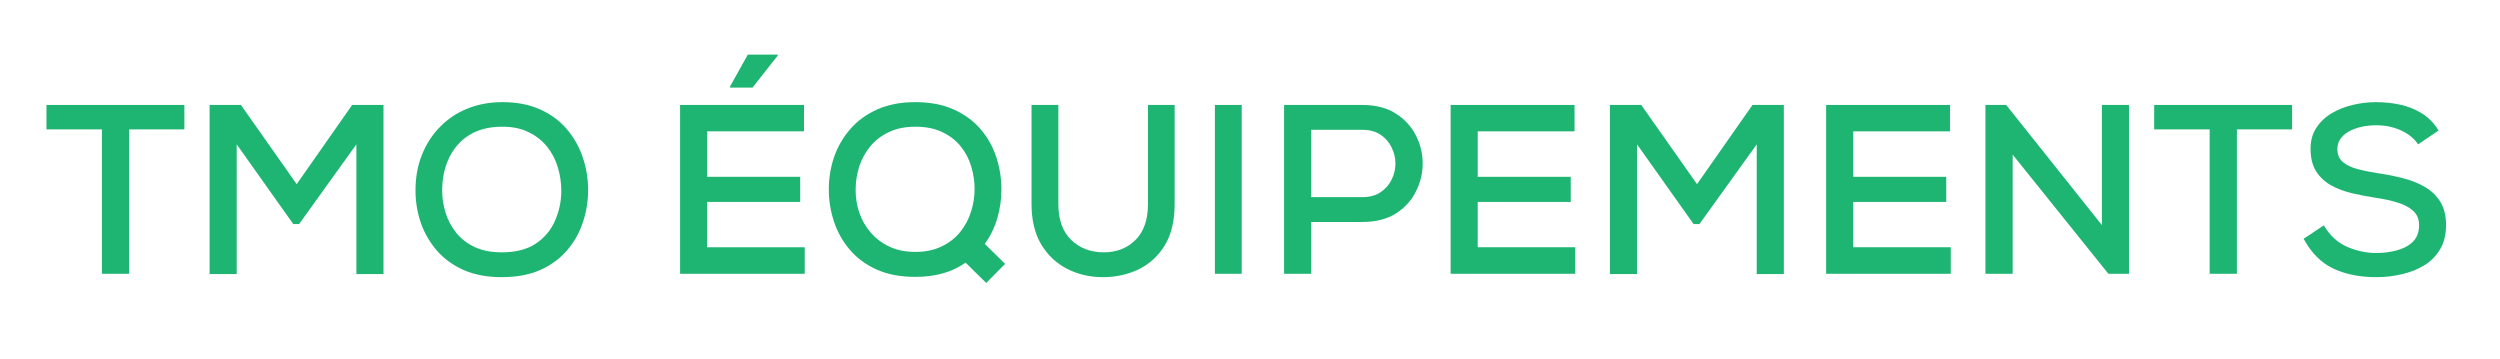
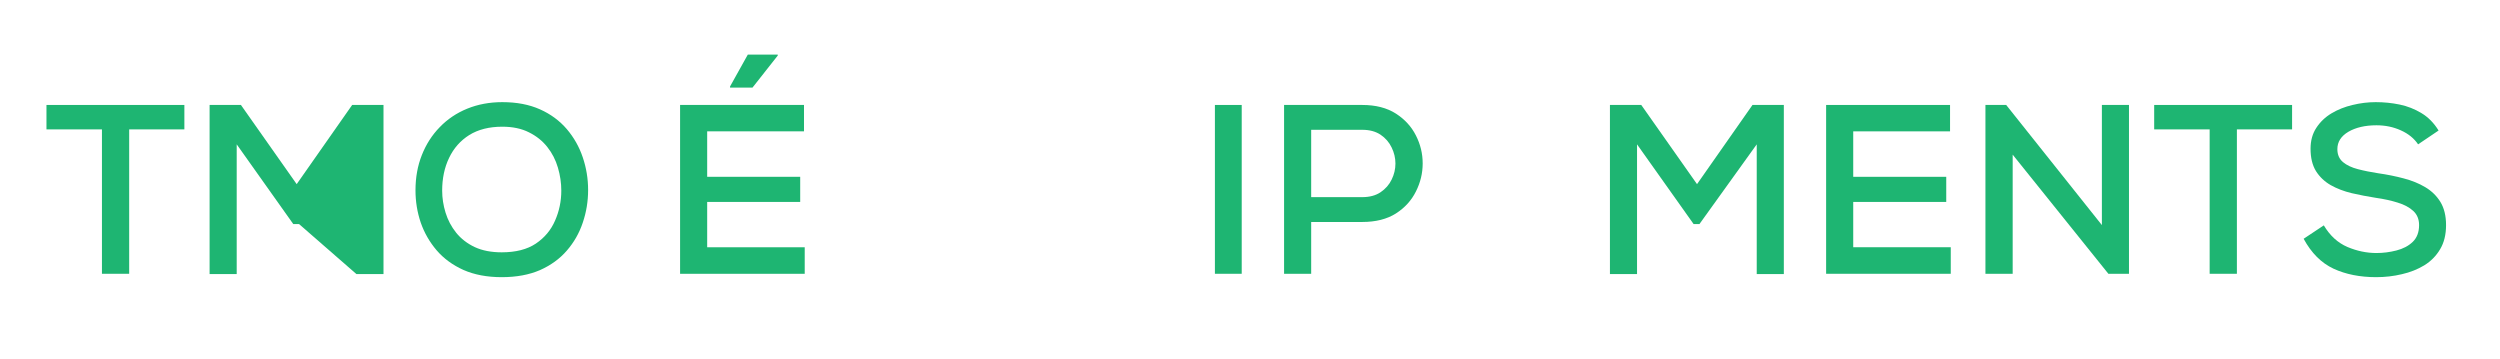
<svg xmlns="http://www.w3.org/2000/svg" width="369" zoomAndPan="magnify" viewBox="0 0 276.75 39.75" height="53" preserveAspectRatio="xMidYMid meet" version="1.0">
  <defs>
    <g />
    <clipPath id="5be448ba97">
      <path d="M 4 5 L 274 5 L 274 39.5 L 4 39.5 Z M 4 5 " clip-rule="nonzero" />
    </clipPath>
    <clipPath id="f11e4c7332">
      <rect x="0" width="270" y="0" height="35" />
    </clipPath>
  </defs>
  <g clip-path="url(#5be448ba97)">
    <g transform="matrix(1, 0, 0, 1, 4, 5)">
      <g clip-path="url(#f11e4c7332)">
        <g fill="#1eb572" fill-opacity="1">
          <g transform="translate(0.691, 25.307)">
            <g>
              <path d="M 6.594 0 L 6.594 -15.984 L 0.453 -15.984 L 0.453 -18.688 L 15.719 -18.688 L 15.719 -15.984 L 9.609 -15.984 L 9.609 0 Z M 6.594 0 " />
            </g>
          </g>
        </g>
        <g fill="#1eb572" fill-opacity="1">
          <g transform="translate(16.859, 25.307)">
            <g>
-               <path d="M 2.344 0.031 L 2.344 -18.688 L 5.812 -18.688 L 11.984 -9.922 L 18.125 -18.688 L 21.594 -18.688 L 21.594 0.031 L 18.594 0.031 L 18.594 -14.328 L 12.25 -5.5 L 11.609 -5.5 L 5.344 -14.328 L 5.344 0.031 Z M 2.344 0.031 " />
+               <path d="M 2.344 0.031 L 2.344 -18.688 L 5.812 -18.688 L 11.984 -9.922 L 18.125 -18.688 L 21.594 -18.688 L 21.594 0.031 L 18.594 0.031 L 12.25 -5.5 L 11.609 -5.5 L 5.344 -14.328 L 5.344 0.031 Z M 2.344 0.031 " />
            </g>
          </g>
        </g>
        <g fill="#1eb572" fill-opacity="1">
          <g transform="translate(40.792, 25.307)">
            <g>
              <path d="M 10.75 0.375 C 9.133 0.375 7.723 0.109 6.516 -0.422 C 5.316 -0.961 4.328 -1.688 3.547 -2.594 C 2.766 -3.508 2.176 -4.535 1.781 -5.672 C 1.395 -6.816 1.203 -8.004 1.203 -9.234 C 1.203 -10.66 1.438 -11.961 1.906 -13.141 C 2.375 -14.328 3.035 -15.359 3.891 -16.234 C 4.742 -17.117 5.758 -17.801 6.938 -18.281 C 8.113 -18.758 9.406 -19 10.812 -19 C 12.406 -19 13.797 -18.734 14.984 -18.203 C 16.172 -17.672 17.16 -16.941 17.953 -16.016 C 18.742 -15.086 19.332 -14.047 19.719 -12.891 C 20.113 -11.734 20.312 -10.523 20.312 -9.266 C 20.312 -8.016 20.113 -6.812 19.719 -5.656 C 19.332 -4.5 18.742 -3.469 17.953 -2.562 C 17.172 -1.656 16.18 -0.938 14.984 -0.406 C 13.785 0.113 12.375 0.375 10.75 0.375 Z M 10.75 -2.375 C 12.301 -2.375 13.562 -2.695 14.531 -3.344 C 15.5 -4 16.207 -4.848 16.656 -5.891 C 17.113 -6.93 17.344 -8.035 17.344 -9.203 C 17.344 -10.055 17.219 -10.906 16.969 -11.75 C 16.719 -12.602 16.328 -13.363 15.797 -14.031 C 15.266 -14.707 14.586 -15.25 13.766 -15.656 C 12.953 -16.07 11.969 -16.281 10.812 -16.281 C 9.363 -16.281 8.145 -15.973 7.156 -15.359 C 6.176 -14.742 5.43 -13.898 4.922 -12.828 C 4.41 -11.766 4.156 -10.555 4.156 -9.203 C 4.156 -8.391 4.281 -7.578 4.531 -6.766 C 4.781 -5.953 5.172 -5.211 5.703 -4.547 C 6.242 -3.879 6.93 -3.348 7.766 -2.953 C 8.598 -2.566 9.594 -2.375 10.75 -2.375 Z M 10.75 -2.375 " />
            </g>
          </g>
        </g>
        <g fill="#1eb572" fill-opacity="1">
          <g transform="translate(62.297, 25.307)">
            <g />
          </g>
        </g>
        <g fill="#1eb572" fill-opacity="1">
          <g transform="translate(68.941, 25.307)">
            <g>
              <path d="M 7.875 -20.609 L 7.875 -20.734 L 9.844 -24.266 L 13.156 -24.266 L 13.156 -24.156 L 10.359 -20.609 Z M 2.344 0 L 2.344 -18.688 L 16.062 -18.688 L 16.062 -15.766 L 5.344 -15.766 L 5.344 -10.734 L 15.641 -10.734 L 15.641 -7.953 L 5.344 -7.953 L 5.344 -2.938 L 16.141 -2.938 L 16.141 0 Z M 2.344 0 " />
            </g>
          </g>
        </g>
        <g fill="#1eb572" fill-opacity="1">
          <g transform="translate(86.577, 25.307)">
            <g>
-               <path d="M 18.594 1.016 L 16.312 -1.234 C 14.832 -0.18 12.977 0.344 10.75 0.344 C 9.094 0.344 7.664 0.07 6.469 -0.469 C 5.27 -1.008 4.281 -1.738 3.5 -2.656 C 2.719 -3.57 2.133 -4.609 1.75 -5.766 C 1.363 -6.922 1.172 -8.113 1.172 -9.344 C 1.172 -10.57 1.363 -11.758 1.75 -12.906 C 2.145 -14.051 2.738 -15.082 3.531 -16 C 4.32 -16.914 5.316 -17.645 6.516 -18.188 C 7.723 -18.727 9.133 -19 10.75 -19 C 12.383 -19 13.801 -18.727 15 -18.188 C 16.207 -17.645 17.203 -16.914 17.984 -16 C 18.766 -15.082 19.344 -14.047 19.719 -12.891 C 20.094 -11.734 20.281 -10.551 20.281 -9.344 C 20.281 -8.258 20.129 -7.195 19.828 -6.156 C 19.523 -5.113 19.062 -4.164 18.438 -3.312 L 20.688 -1.094 Z M 10.75 -2.422 C 11.852 -2.422 12.816 -2.617 13.641 -3.016 C 14.473 -3.41 15.16 -3.941 15.703 -4.609 C 16.242 -5.273 16.645 -6.02 16.906 -6.844 C 17.176 -7.676 17.312 -8.52 17.312 -9.375 C 17.312 -10.219 17.188 -11.051 16.938 -11.875 C 16.695 -12.695 16.312 -13.438 15.781 -14.094 C 15.258 -14.75 14.582 -15.273 13.75 -15.672 C 12.926 -16.078 11.926 -16.281 10.75 -16.281 C 9.633 -16.281 8.66 -16.082 7.828 -15.688 C 7.004 -15.301 6.316 -14.773 5.766 -14.109 C 5.211 -13.441 4.801 -12.688 4.531 -11.844 C 4.27 -11.008 4.141 -10.156 4.141 -9.281 C 4.141 -8.426 4.273 -7.586 4.547 -6.766 C 4.828 -5.953 5.242 -5.223 5.797 -4.578 C 6.348 -3.93 7.035 -3.41 7.859 -3.016 C 8.68 -2.617 9.645 -2.422 10.75 -2.422 Z M 10.75 -2.422 " />
-             </g>
+               </g>
          </g>
        </g>
        <g fill="#1eb572" fill-opacity="1">
          <g transform="translate(108.081, 25.307)">
            <g>
-               <path d="M 10 0.375 C 8.562 0.375 7.242 0.066 6.047 -0.547 C 4.848 -1.16 3.891 -2.066 3.172 -3.266 C 2.461 -4.473 2.109 -5.957 2.109 -7.719 L 2.109 -18.688 L 5.078 -18.688 L 5.078 -7.719 C 5.078 -5.988 5.551 -4.664 6.5 -3.75 C 7.445 -2.832 8.648 -2.375 10.109 -2.375 C 11.535 -2.375 12.707 -2.832 13.625 -3.75 C 14.539 -4.664 15 -5.988 15 -7.719 L 15 -18.688 L 17.953 -18.688 L 17.953 -7.719 C 17.953 -5.883 17.594 -4.367 16.875 -3.172 C 16.156 -1.984 15.191 -1.094 13.984 -0.5 C 12.773 0.082 11.445 0.375 10 0.375 Z M 10 0.375 " />
-             </g>
+               </g>
          </g>
        </g>
        <g fill="#1eb572" fill-opacity="1">
          <g transform="translate(128.146, 25.307)">
            <g>
              <path d="M 2.344 0 L 2.344 -18.688 L 5.312 -18.688 L 5.312 0 Z M 2.344 0 " />
            </g>
          </g>
        </g>
        <g fill="#1eb572" fill-opacity="1">
          <g transform="translate(135.803, 25.307)">
            <g>
              <path d="M 2.344 0 L 2.344 -18.688 L 11 -18.688 C 12.488 -18.688 13.727 -18.367 14.719 -17.734 C 15.707 -17.098 16.445 -16.289 16.938 -15.312 C 17.438 -14.332 17.688 -13.301 17.688 -12.219 C 17.688 -11.133 17.438 -10.098 16.938 -9.109 C 16.445 -8.117 15.707 -7.305 14.719 -6.672 C 13.727 -6.047 12.488 -5.734 11 -5.734 L 5.344 -5.734 L 5.344 0 Z M 5.344 -8.484 L 11 -8.484 C 11.812 -8.484 12.488 -8.664 13.031 -9.031 C 13.57 -9.395 13.977 -9.859 14.25 -10.422 C 14.531 -10.992 14.672 -11.586 14.672 -12.203 C 14.672 -12.816 14.531 -13.41 14.25 -13.984 C 13.977 -14.555 13.57 -15.023 13.031 -15.391 C 12.488 -15.754 11.812 -15.938 11 -15.938 L 5.344 -15.938 Z M 5.344 -8.484 " />
            </g>
          </g>
        </g>
        <g fill="#1eb572" fill-opacity="1">
          <g transform="translate(154.239, 25.307)">
            <g>
-               <path d="M 2.344 0 L 2.344 -18.688 L 16.062 -18.688 L 16.062 -15.766 L 5.344 -15.766 L 5.344 -10.734 L 15.641 -10.734 L 15.641 -7.953 L 5.344 -7.953 L 5.344 -2.938 L 16.141 -2.938 L 16.141 0 Z M 2.344 0 " />
-             </g>
+               </g>
          </g>
        </g>
        <g fill="#1eb572" fill-opacity="1">
          <g transform="translate(171.876, 25.307)">
            <g>
              <path d="M 2.344 0.031 L 2.344 -18.688 L 5.812 -18.688 L 11.984 -9.922 L 18.125 -18.688 L 21.594 -18.688 L 21.594 0.031 L 18.594 0.031 L 18.594 -14.328 L 12.25 -5.5 L 11.609 -5.5 L 5.344 -14.328 L 5.344 0.031 Z M 2.344 0.031 " />
            </g>
          </g>
        </g>
        <g fill="#1eb572" fill-opacity="1">
          <g transform="translate(195.808, 25.307)">
            <g>
              <path d="M 2.344 0 L 2.344 -18.688 L 16.062 -18.688 L 16.062 -15.766 L 5.344 -15.766 L 5.344 -10.734 L 15.641 -10.734 L 15.641 -7.953 L 5.344 -7.953 L 5.344 -2.938 L 16.141 -2.938 L 16.141 0 Z M 2.344 0 " />
            </g>
          </g>
        </g>
        <g fill="#1eb572" fill-opacity="1">
          <g transform="translate(213.444, 25.307)">
            <g>
              <path d="M 2.344 0 L 2.344 -18.688 L 4.641 -18.688 L 15.234 -5.391 L 15.234 -18.688 L 18.234 -18.688 L 18.234 0 L 15.953 0 L 5.359 -13.188 L 5.359 0 Z M 2.344 0 " />
            </g>
          </g>
        </g>
        <g fill="#1eb572" fill-opacity="1">
          <g transform="translate(234.015, 25.307)">
            <g>
              <path d="M 6.594 0 L 6.594 -15.984 L 0.453 -15.984 L 0.453 -18.688 L 15.719 -18.688 L 15.719 -15.984 L 9.609 -15.984 L 9.609 0 Z M 6.594 0 " />
            </g>
          </g>
        </g>
        <g fill="#1eb572" fill-opacity="1">
          <g transform="translate(250.184, 25.307)">
            <g>
              <path d="M 8.859 0.375 C 7.066 0.375 5.492 0.062 4.141 -0.562 C 2.785 -1.195 1.68 -2.301 0.828 -3.875 L 3.062 -5.359 C 3.738 -4.223 4.609 -3.426 5.672 -2.969 C 6.734 -2.52 7.805 -2.297 8.891 -2.297 C 9.629 -2.297 10.363 -2.391 11.094 -2.578 C 11.832 -2.766 12.438 -3.082 12.906 -3.531 C 13.375 -3.988 13.609 -4.609 13.609 -5.391 C 13.609 -6.035 13.395 -6.555 12.969 -6.953 C 12.539 -7.348 11.969 -7.656 11.25 -7.875 C 10.531 -8.102 9.723 -8.281 8.828 -8.406 C 7.91 -8.551 7.02 -8.723 6.156 -8.922 C 5.289 -9.129 4.516 -9.426 3.828 -9.812 C 3.141 -10.207 2.594 -10.727 2.188 -11.375 C 1.789 -12.031 1.594 -12.852 1.594 -13.844 C 1.594 -14.738 1.805 -15.508 2.234 -16.156 C 2.66 -16.812 3.223 -17.348 3.922 -17.766 C 4.617 -18.18 5.395 -18.488 6.25 -18.688 C 7.102 -18.895 7.957 -19 8.812 -19 C 9.719 -19 10.598 -18.91 11.453 -18.734 C 12.316 -18.555 13.125 -18.238 13.875 -17.781 C 14.625 -17.332 15.254 -16.691 15.766 -15.859 L 13.5 -14.328 C 13.062 -14.984 12.426 -15.5 11.594 -15.875 C 10.77 -16.25 9.867 -16.438 8.891 -16.438 C 7.641 -16.438 6.602 -16.195 5.781 -15.719 C 4.969 -15.238 4.562 -14.598 4.562 -13.797 C 4.562 -13.191 4.77 -12.711 5.188 -12.359 C 5.602 -12.016 6.156 -11.754 6.844 -11.578 C 7.531 -11.398 8.281 -11.25 9.094 -11.125 C 10.062 -10.988 10.992 -10.801 11.891 -10.562 C 12.785 -10.332 13.582 -10.008 14.281 -9.594 C 14.988 -9.176 15.551 -8.629 15.969 -7.953 C 16.383 -7.273 16.594 -6.422 16.594 -5.391 C 16.594 -4.336 16.375 -3.445 15.938 -2.719 C 15.508 -1.988 14.926 -1.395 14.188 -0.938 C 13.445 -0.488 12.617 -0.16 11.703 0.047 C 10.785 0.266 9.836 0.375 8.859 0.375 Z M 8.859 0.375 " />
            </g>
          </g>
        </g>
      </g>
    </g>
  </g>
</svg>